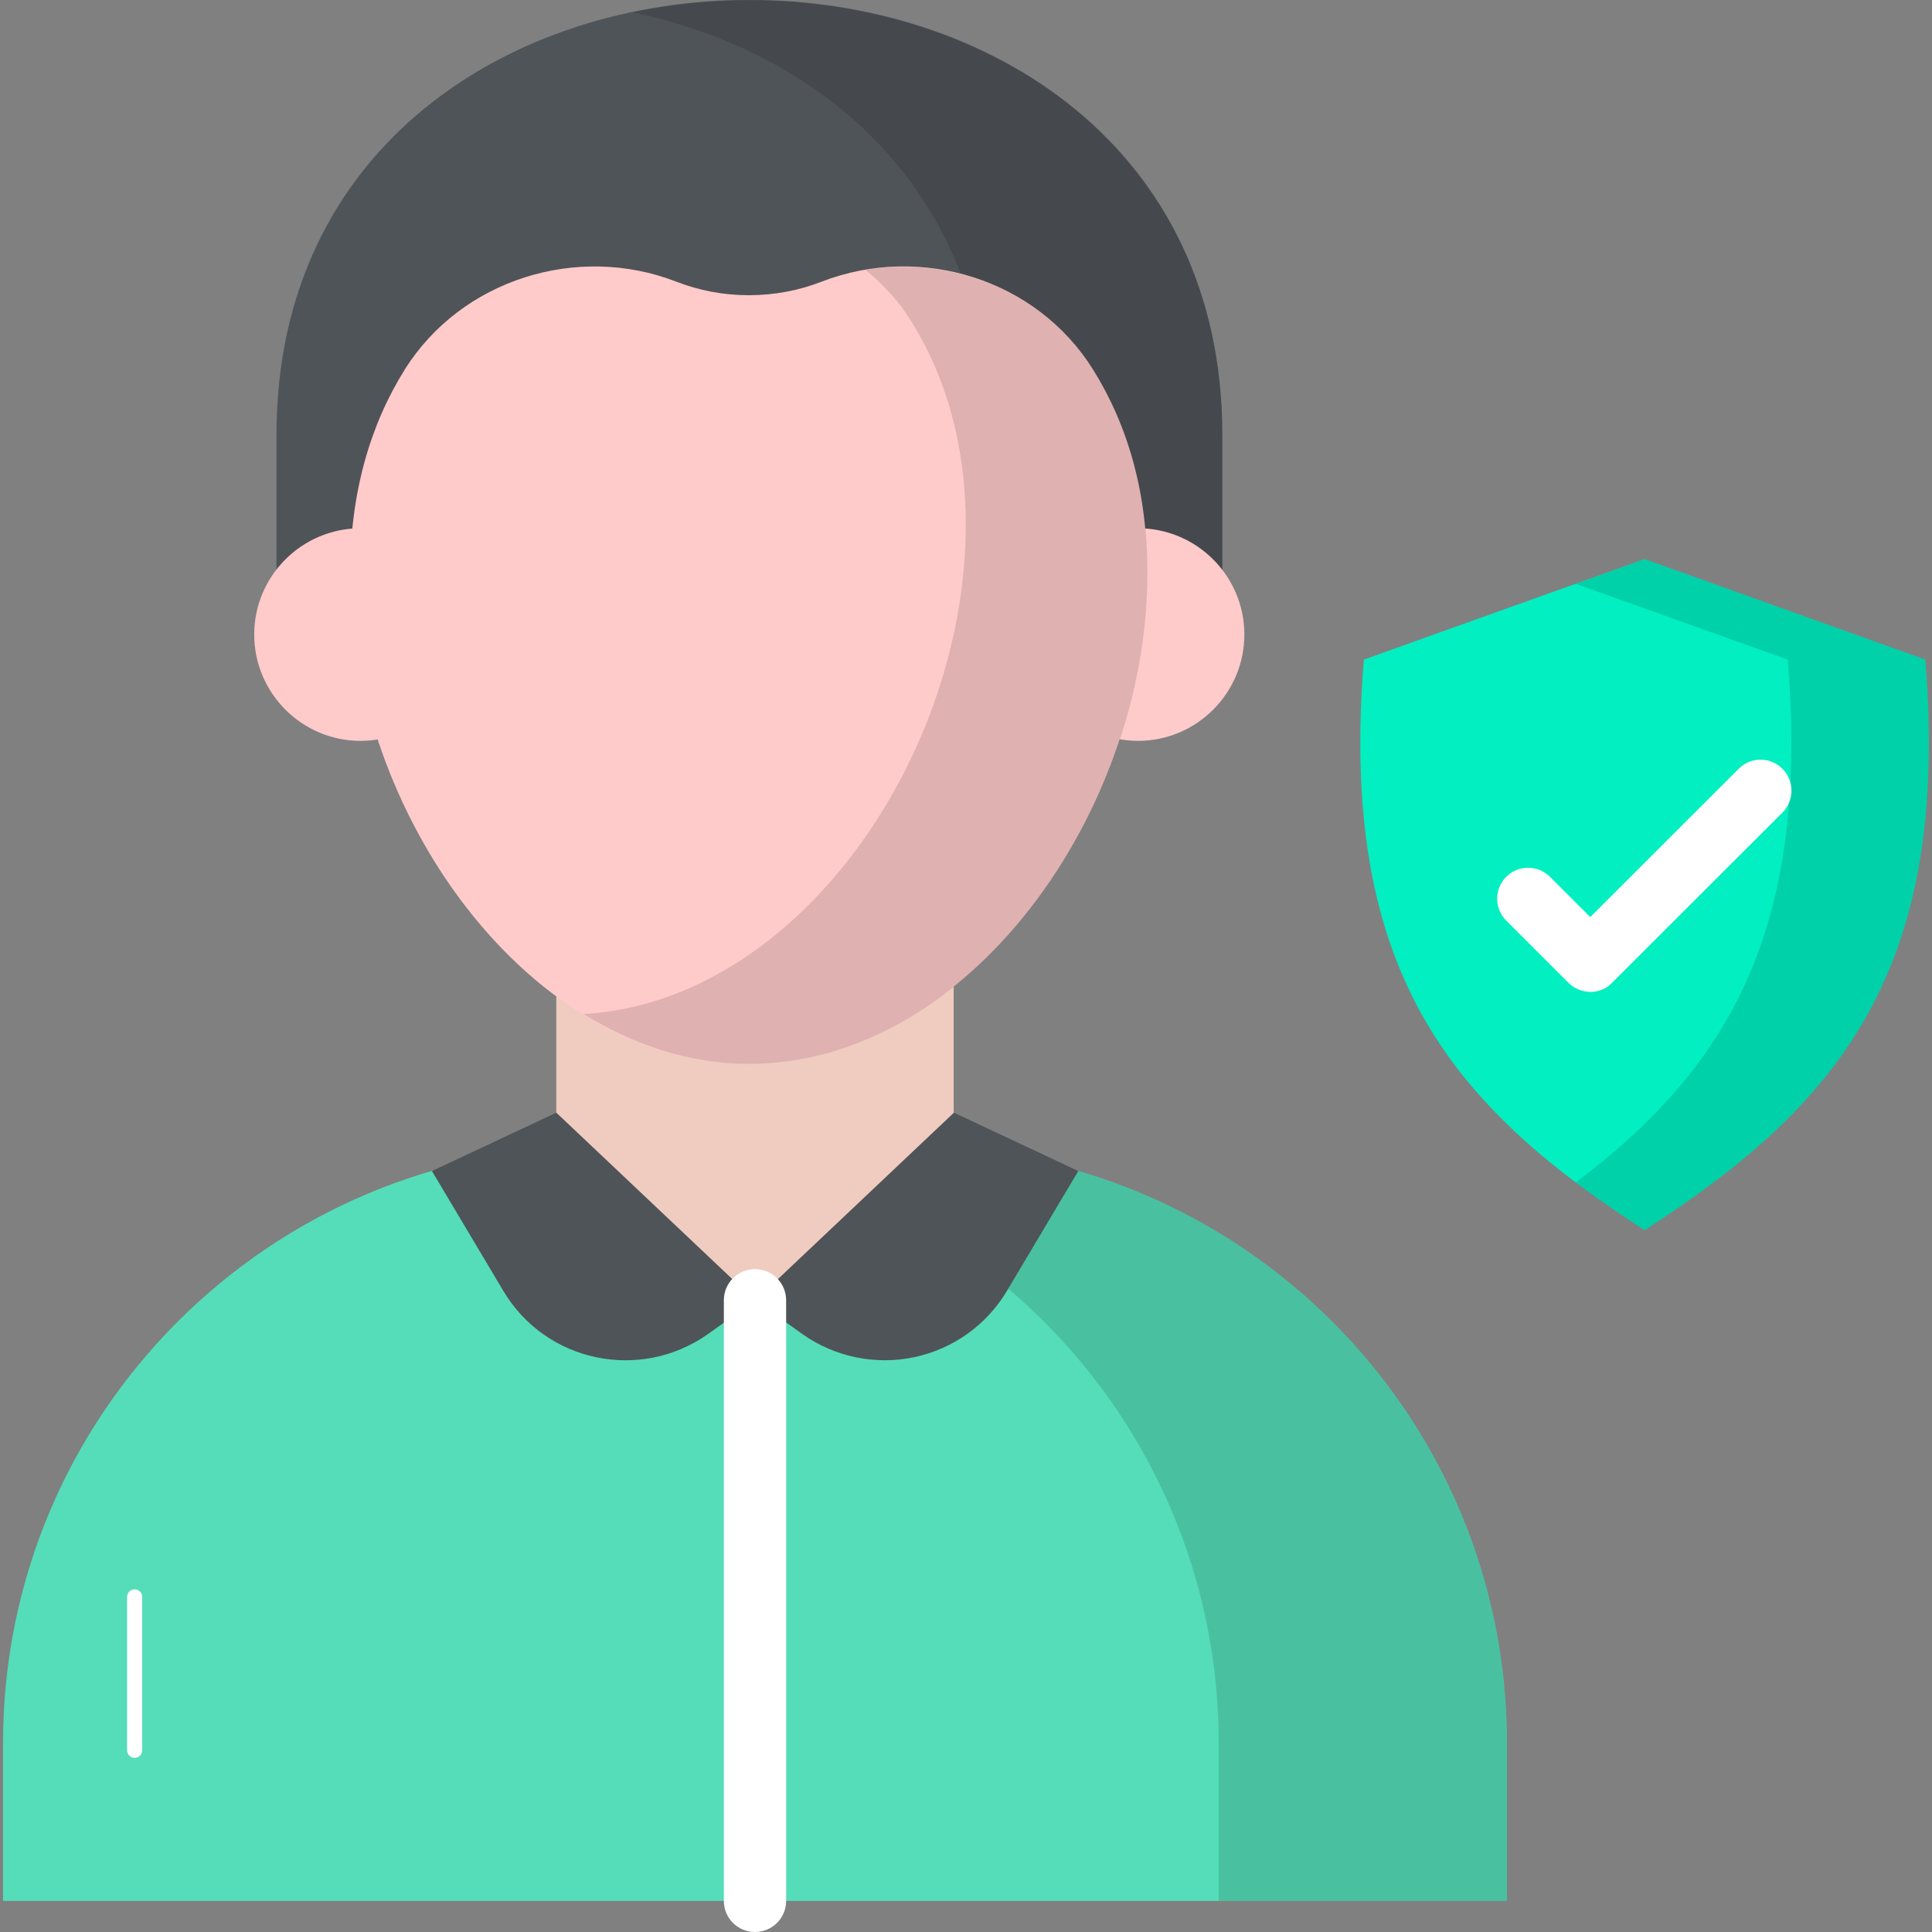
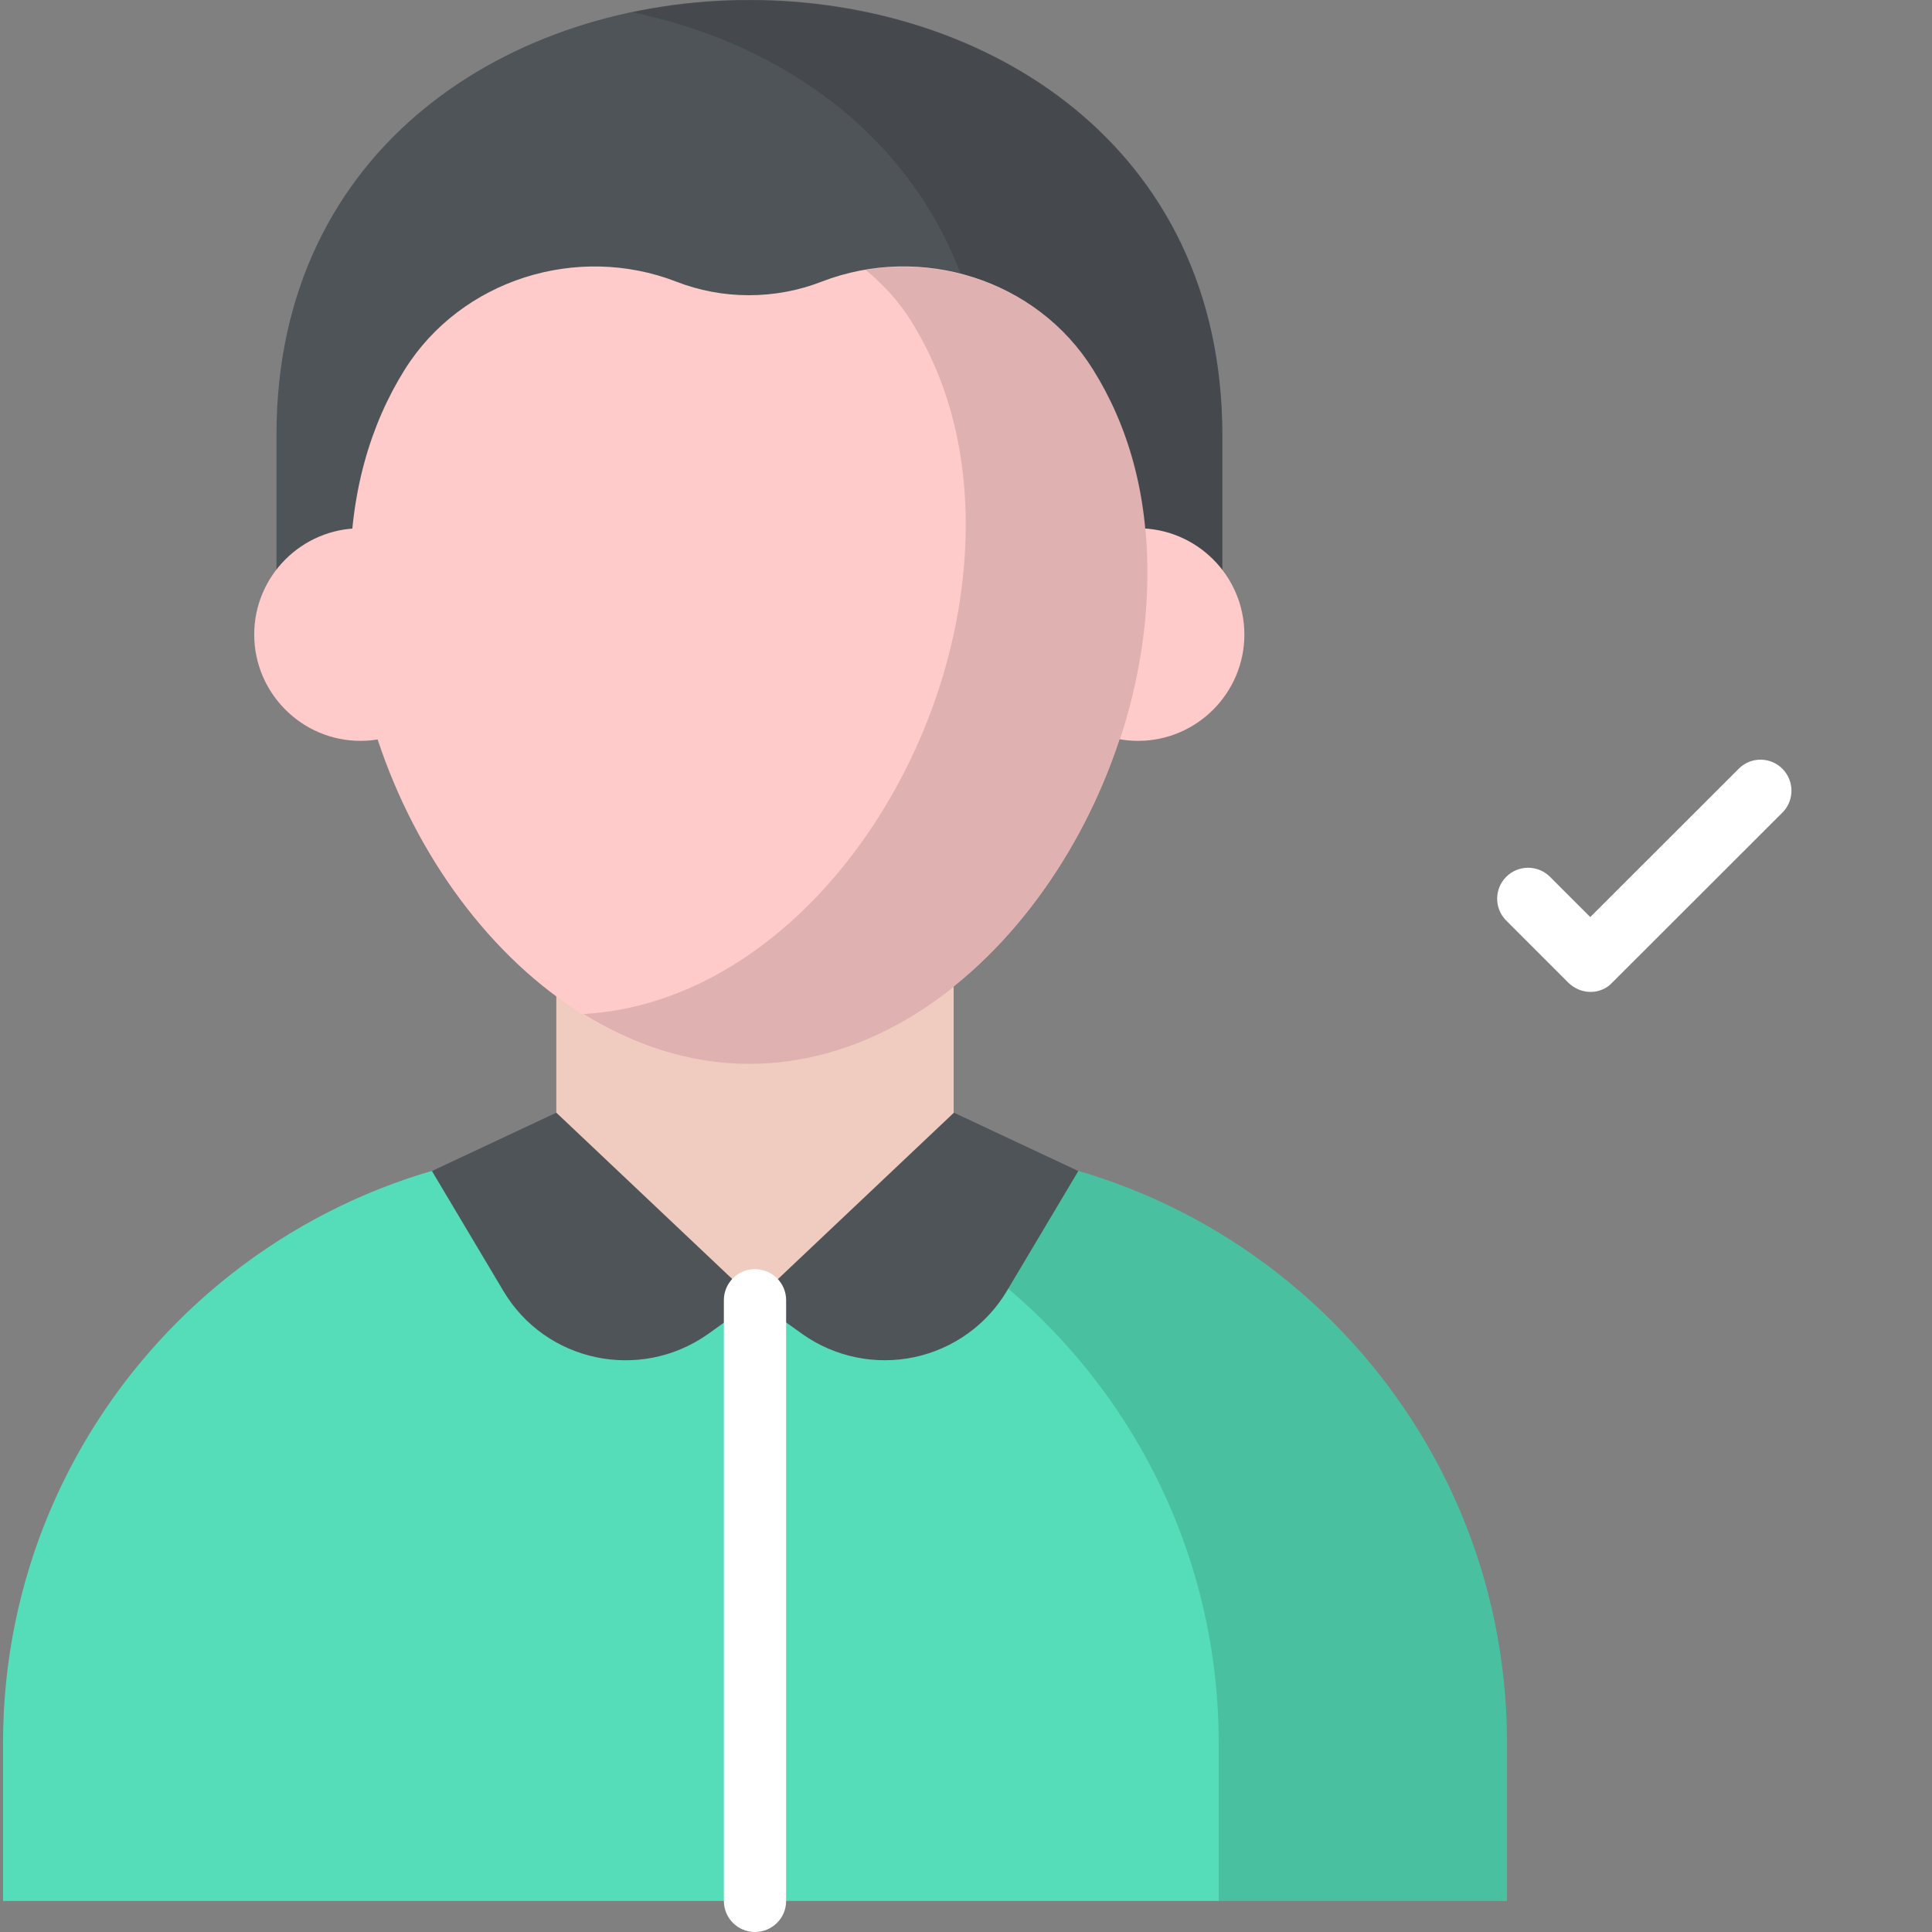
<svg xmlns="http://www.w3.org/2000/svg" width="60px" height="60px" viewBox="0 0 60 60">
  <rect x="0" y="0" width="60" height="60" fill="#808080" stroke="none" />
  <g id="surface1">
    <path style=" stroke:none;fill-rule:nonzero;fill:rgb(30.98%,32.941%,34.51%);fill-opacity:1;" d="M 8.586 20.617 L 37.961 20.617 L 37.961 13.508 C 37.961 -4.508 8.586 -4.508 8.586 13.508 Z M 8.586 20.617 " />
    <path style=" stroke:none;fill-rule:nonzero;fill:rgb(0%,0%,0%);fill-opacity:0.125;" d="M 19.648 0.383 C 25.602 1.633 30.711 6 30.711 13.508 L 30.711 20.617 L 37.961 20.617 L 37.961 13.508 C 37.949 3.008 27.977 -1.359 19.648 0.383 Z M 19.648 0.383 " />
    <path style=" stroke:none;fill-rule:nonzero;fill:rgb(100%,79.216%,79.216%);fill-opacity:1;" d="M 38.645 19.707 C 38.645 21.523 37.164 23.008 35.344 23.008 C 33.523 23.008 32.043 21.523 32.043 19.707 C 32.043 17.887 33.523 16.406 35.344 16.406 C 37.164 16.406 38.645 17.887 38.645 19.707 Z M 14.492 19.707 C 14.492 21.523 13.012 23.008 11.195 23.008 C 9.375 23.008 7.895 21.523 7.895 19.707 C 7.895 17.887 9.375 16.406 11.195 16.406 C 13.023 16.406 14.492 17.887 14.492 19.707 Z M 14.492 19.707 " />
    <path style=" stroke:none;fill-rule:nonzero;fill:rgb(32.941%,86.667%,72.157%);fill-opacity:1;" d="M 46.801 59.035 L 0.094 59.035 L 0.094 54.133 C 0.094 43.914 8.383 35.625 18.602 35.625 L 28.293 35.625 C 38.512 35.625 46.801 43.914 46.801 54.133 Z M 46.801 59.035 " />
    <path style=" stroke:none;fill-rule:nonzero;fill:rgb(0%,0%,0%);fill-opacity:0.125;" d="M 28.293 35.625 L 19.34 35.625 C 29.559 35.625 37.848 43.914 37.848 54.133 L 37.848 59.035 L 46.801 59.035 L 46.801 54.133 C 46.801 43.914 38.512 35.625 28.293 35.625 Z M 28.293 35.625 " />
    <path style=" stroke:none;fill-rule:nonzero;fill:rgb(93.725%,80%,74.902%);fill-opacity:1;" d="M 29.617 35.625 L 23.445 40.387 L 17.277 35.625 L 17.277 27.664 L 29.617 27.664 Z M 29.617 35.625 " />
    <path style=" stroke:none;fill-rule:nonzero;fill:rgb(30.98%,32.941%,34.51%);fill-opacity:1;" d="M 31.273 40.086 L 33.488 36.367 L 29.625 34.555 L 23.457 40.387 L 24.93 41.438 C 25.934 42.145 27.191 42.402 28.395 42.148 C 29.602 41.891 30.645 41.145 31.273 40.086 Z M 15.629 40.086 L 13.414 36.367 L 17.277 34.555 L 23.445 40.387 L 21.977 41.438 C 19.867 42.918 16.941 42.301 15.629 40.086 Z M 15.629 40.086 " />
-     <path style=" stroke:none;fill-rule:nonzero;fill:rgb(0.392%,93.725%,75.686%);fill-opacity:1;" d="M 51.074 17.363 L 59.793 20.484 C 60.57 30.086 57.18 34.273 51.074 38.203 C 44.973 34.273 41.578 30.086 42.355 20.484 Z M 51.074 17.363 " />
-     <path style=" stroke:none;fill-rule:nonzero;fill:rgb(0%,0%,0%);fill-opacity:0.125;" d="M 59.793 20.484 L 51.074 17.363 L 48.938 18.133 L 55.52 20.484 C 56.203 28.895 53.672 33.148 48.938 36.723 C 49.602 37.227 50.316 37.715 51.074 38.203 C 57.18 34.273 60.57 30.086 59.793 20.484 Z M 59.793 20.484 " />
    <path style=" stroke:none;fill-rule:nonzero;fill:rgb(100%,100%,100%);fill-opacity:1;" d="M 49.398 30.805 C 49.145 30.805 48.898 30.703 48.711 30.523 L 46.754 28.566 C 46.402 28.188 46.41 27.598 46.777 27.23 C 47.145 26.863 47.734 26.855 48.113 27.207 L 49.387 28.48 L 54.02 23.852 C 54.398 23.496 54.988 23.508 55.355 23.875 C 55.719 24.242 55.73 24.832 55.379 25.211 L 50.062 30.523 C 49.895 30.703 49.648 30.805 49.398 30.805 Z M 49.398 30.805 " />
    <path style=" stroke:none;fill-rule:nonzero;fill:rgb(100%,79.216%,79.216%);fill-opacity:1;" d="M 33.945 11.477 C 32.195 8.672 28.602 7.555 25.52 8.746 C 24.816 9.02 24.055 9.168 23.258 9.168 C 22.461 9.168 21.703 9.02 21 8.746 C 17.926 7.555 14.324 8.68 12.57 11.477 C 11.492 13.199 10.875 15.32 10.875 17.805 C 10.875 25.219 16.414 33.039 23.25 33.039 C 30.086 33.039 35.625 25.219 35.625 17.805 C 35.645 15.32 35.023 13.199 33.945 11.477 Z M 33.945 11.477 " />
    <path style=" stroke:none;fill-rule:nonzero;fill:rgb(0%,0%,0%);fill-opacity:0.125;" d="M 33.945 11.477 C 32.445 9.086 29.605 7.93 26.887 8.383 C 27.422 8.832 27.91 9.348 28.293 9.965 C 29.371 11.691 29.992 13.809 29.992 16.293 C 29.992 23.531 24.723 31.117 18.121 31.492 C 19.688 32.457 21.422 33.039 23.258 33.039 C 30.094 33.039 35.633 25.219 35.633 17.805 C 35.645 15.32 35.023 13.199 33.945 11.477 Z M 33.945 11.477 " />
    <path style=" stroke:none;fill-rule:nonzero;fill:rgb(100%,100%,100%);fill-opacity:1;" d="M 23.445 60 C 22.914 60 22.48 59.57 22.48 59.035 L 22.48 40.379 C 22.48 39.844 22.914 39.414 23.445 39.414 C 23.98 39.414 24.414 39.844 24.414 40.379 L 24.414 59.035 C 24.414 59.57 23.98 60 23.445 60 Z M 23.445 60 " />
-     <path style="fill:none;stroke-width:0.5;stroke-linecap:round;stroke-linejoin:round;stroke:rgb(100%,100%,100%);stroke-opacity:1;stroke-miterlimit:10;" d="M 4.458 52.871 L 4.458 57.95 " transform="matrix(0.938,0,0,0.938,0,0)" />
  </g>
</svg>